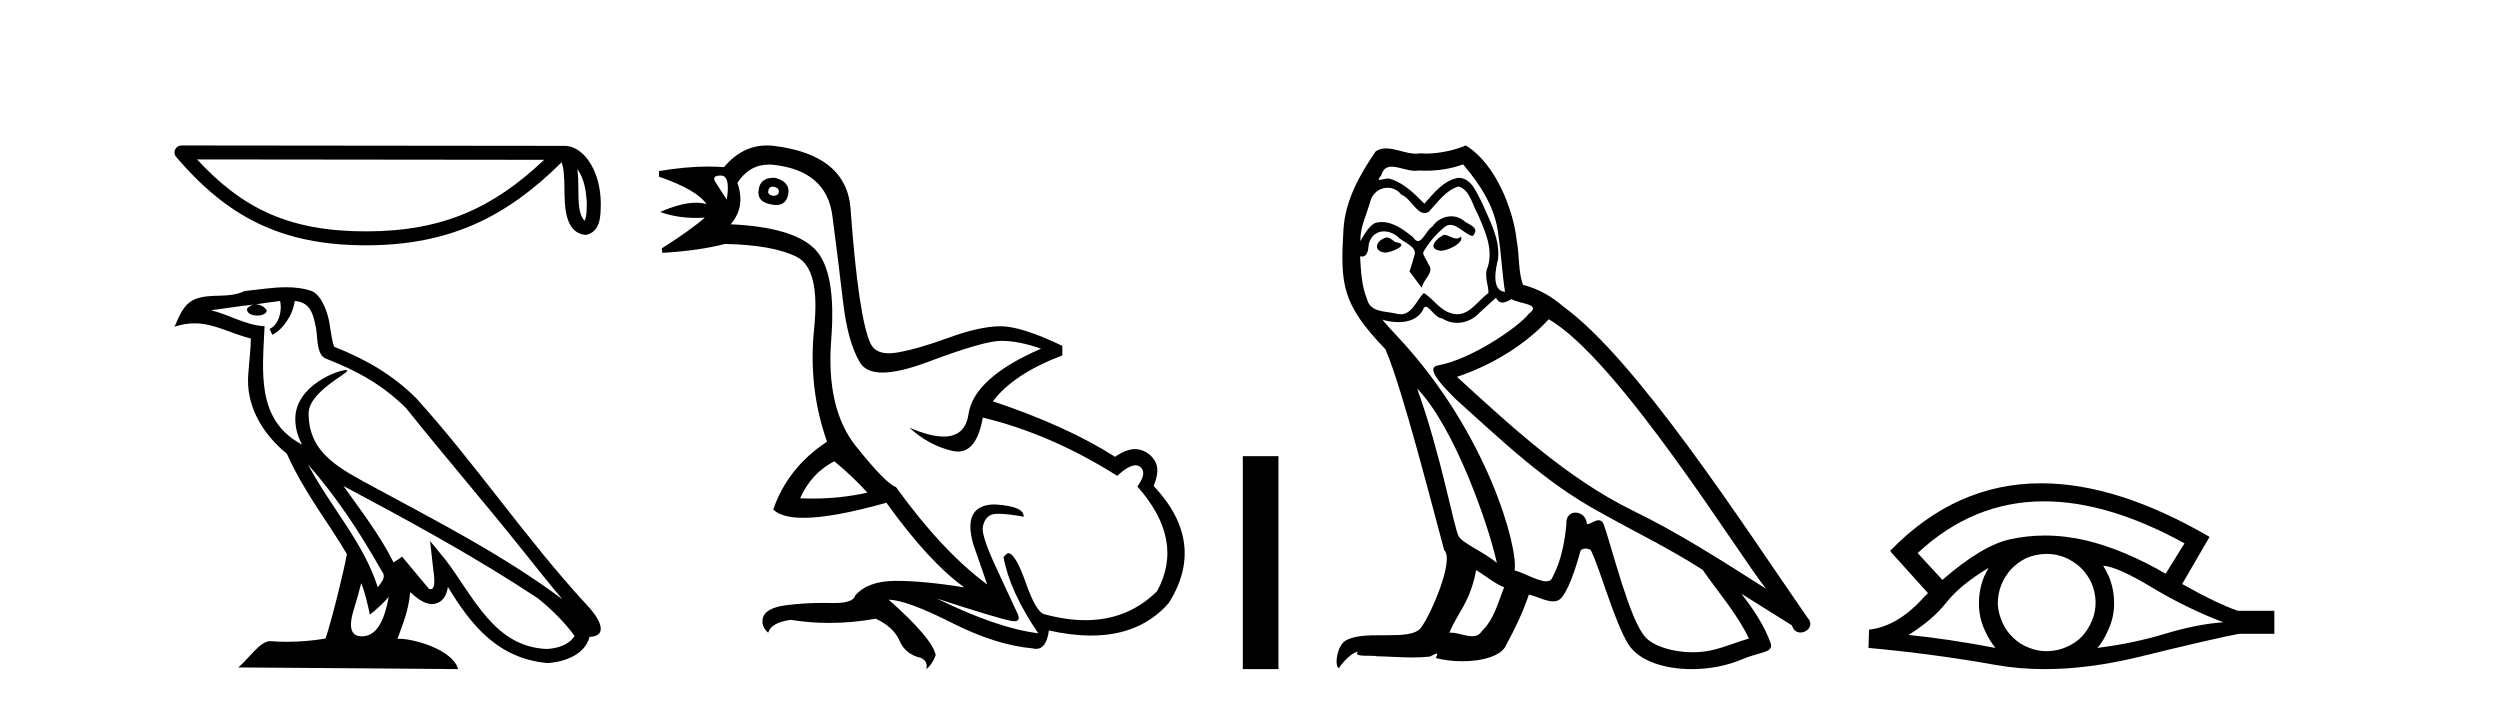
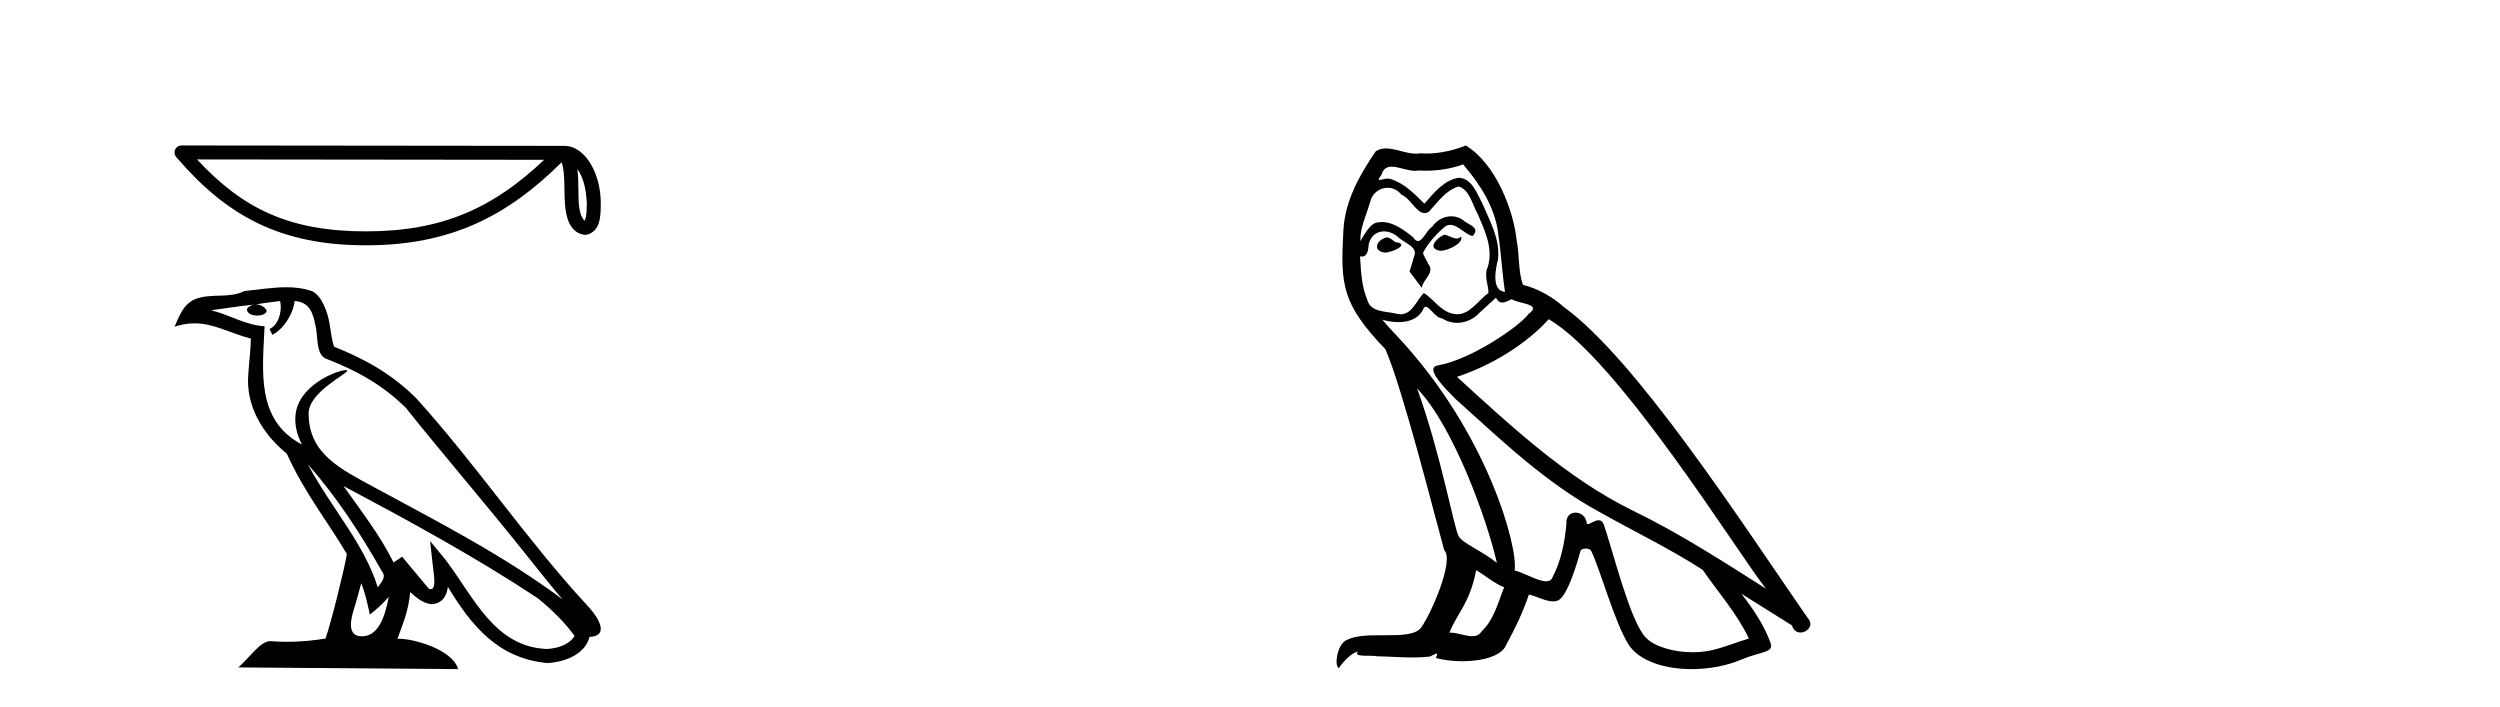
<svg xmlns="http://www.w3.org/2000/svg" width="145.0" height="41.0">
  <path d="M 33.486 9.8 C 33.9 10.387 34 11.112 34.036 11.81 C 34.02 12.14 34.045 12.497 33.908 12.807 C 33.522 12.422 33.556 11.533 33.547 11.035 C 33.547 10.544 33.531 10.142 33.486 9.8 ZM 11.429 9.247 L 31.559 9.269 C 28.618 12.056 25.669 13.419 21.225 13.419 C 16.762 13.419 14.062 12.09 11.429 9.247 ZM 10.525 8.437 C 10.367 8.437 10.223 8.529 10.157 8.672 C 10.091 8.816 10.115 8.985 10.218 9.105 C 13.142 12.518 16.246 14.228 21.225 14.228 C 26.071 14.228 29.381 12.585 32.574 9.412 C 32.684 9.716 32.738 10.195 32.738 11.035 C 32.758 11.97 32.751 13.519 33.977 13.627 C 34.84 13.45 34.839 12.528 34.845 11.81 C 34.845 10.928 34.629 10.128 34.269 9.52 C 33.909 8.912 33.375 8.46 32.73 8.46 L 10.526 8.437 C 10.525 8.437 10.525 8.437 10.525 8.437 Z" style="fill:#000000;stroke:none" />
  <path d="M 17.865 26.945 L 17.865 26.945 C 19.538 28.825 20.924 30.97 22.158 33.149 C 22.418 33.469 22.126 33.762 21.912 34.066 C 21.098 31.483 19.226 29.49 17.865 26.945 ZM 16.246 17.457 C 16.386 18.108 16.129 18.858 15.635 19.08 L 15.793 19.417 C 16.409 19.124 17.002 18.246 17.09 17.459 C 17.932 17.509 18.162 18.143 18.294 18.879 C 18.452 19.381 18.292 20.601 18.929 20.812 C 20.81 21.541 22.249 22.383 23.54 23.657 C 25.768 26.443 28.096 29.141 30.323 31.93 C 31.189 33.016 31.981 34.01 32.623 34.76 C 29.24 32.231 25.46 30.297 21.751 28.287 C 19.78 27.216 17.9 26.34 17.9 23.982 C 17.9 22.714 20.236 21.651 20.14 21.486 C 20.132 21.472 20.105 21.465 20.062 21.465 C 19.582 21.465 17.127 22.376 17.127 24.296 C 17.127 24.828 17.269 25.321 17.517 25.781 C 17.513 25.781 17.509 25.78 17.506 25.78 C 14.813 24.353 15.24 21.467 15.345 18.922 C 14.226 18.86 13.304 18.249 12.241 17.995 C 13.065 17.888 13.887 17.751 14.713 17.666 L 14.713 17.666 C 14.558 17.697 14.416 17.787 14.322 17.913 C 14.309 18.184 14.615 18.303 14.915 18.303 C 15.206 18.303 15.491 18.19 15.464 17.992 C 15.332 17.787 15.091 17.653 14.845 17.653 C 14.838 17.653 14.83 17.654 14.823 17.654 C 15.234 17.595 15.782 17.507 16.246 17.457 ZM 20.95 33.826 C 21.191 34.413 21.316 35.034 21.453 35.649 C 21.845 35.331 22.225 35.005 22.547 34.617 L 22.547 34.617 C 22.338 35.757 21.946 36.906 20.997 36.906 C 20.423 36.906 20.157 36.518 20.525 35.341 C 20.699 34.787 20.837 34.257 20.95 33.826 ZM 19.919 28.186 L 19.919 28.186 C 23.759 30.232 27.561 32.297 31.193 34.698 C 32.048 35.391 32.81 36.164 33.327 36.886 C 32.984 37.418 32.333 37.601 31.73 37.641 C 28.656 37.534 27.453 34.57 25.829 32.453 L 24.946 31.38 L 25.098 32.755 C 25.109 33.002 25.362 34.173 24.985 34.173 C 24.952 34.173 24.916 34.165 24.874 34.146 L 23.32 32.287 C 23.154 32.396 22.998 32.521 22.826 32.622 C 22.056 31.063 20.928 29.611 19.919 28.186 ZM 16.605 16.66 C 15.798 16.66 14.971 16.805 14.187 16.878 C 13.252 17.334 12.305 16.987 11.324 17.343 C 10.616 17.66 10.417 18.305 10.124 18.95 C 10.542 18.811 10.921 18.754 11.279 18.754 C 12.422 18.754 13.342 19.329 14.549 19.636 C 14.547 20.242 14.452 20.93 14.407 21.623 C 14.22 23.5 15.209 25.148 16.64 26.321 C 17.664 28.603 19.082 30.354 20.117 32.134 C 19.993 32.933 19.249 35.951 18.882 37.035 C 18.164 37.156 17.396 37.224 16.642 37.224 C 16.338 37.224 16.035 37.213 15.739 37.19 C 15.716 37.186 15.693 37.185 15.67 37.185 C 15.088 37.185 14.448 38.179 13.821 38.71 L 26.572 38.809 C 26.246 37.66 23.981 37.05 23.176 37.05 C 23.129 37.05 23.088 37.052 23.052 37.056 C 23.336 36.243 23.691 35.479 23.791 34.344 C 24.147 34.663 24.546 35.007 25.045 35.043 C 25.654 34.997 25.901 34.581 25.978 34.038 C 27.358 36.32 28.9 38.183 31.73 38.457 C 32.708 38.41 33.927 37.982 34.191 36.943 C 35.488 36.87 34.537 35.606 34.055 35.11 C 30.525 31.29 27.612 26.928 24.124 23.079 C 22.781 21.754 21.264 20.857 19.385 20.114 C 19.246 19.77 19.2 19.282 19.109 18.744 C 19.01 18.158 18.697 17.198 18.125 16.899 C 17.637 16.72 17.125 16.66 16.605 16.66 Z" style="fill:#000000;stroke:none" />
-   <path d="M 44.825 10.829 Q 44.852 10.829 44.881 10.832 Q 45.206 10.897 45.173 11.157 Q 45.116 11.356 44.885 11.356 Q 44.852 11.356 44.816 11.352 Q 44.523 11.287 44.556 11.092 Q 44.585 10.829 44.825 10.829 ZM 41.81 10.182 Q 42.379 10.182 42.151 11.58 Q 41.761 10.962 41.502 10.572 Q 41.242 10.182 41.81 10.182 ZM 44.874 10.311 Q 44.097 10.311 44.004 10.995 Q 43.874 11.742 44.816 11.872 Q 44.927 11.891 45.025 11.891 Q 45.614 11.891 45.726 11.222 Q 45.823 10.54 44.946 10.312 Q 44.909 10.311 44.874 10.311 ZM 48.39 26.754 Q 49.495 27.664 50.307 28.574 Q 48.75 28.917 47.149 28.917 Q 46.78 28.917 46.408 28.899 Q 47.058 27.437 48.39 26.754 ZM 44.597 9.546 Q 44.751 9.546 44.913 9.565 Q 47.935 9.922 48.276 12.506 Q 48.618 15.089 48.894 17.477 Q 49.17 19.865 49.885 21.035 Q 50.235 21.608 51.189 21.608 Q 52.183 21.608 53.833 20.987 Q 57.066 19.768 58.073 19.768 Q 59.081 19.768 60.38 20.223 Q 56.481 21.913 56.172 24.025 Q 55.983 25.32 54.737 25.32 Q 53.951 25.32 52.744 24.805 L 52.744 24.805 Q 53.882 25.844 55.246 26.153 Q 55.412 26.19 55.562 26.19 Q 56.658 26.19 57.001 24.22 Q 60.933 25.162 64.8 27.599 Q 65.457 26.989 65.859 26.989 Q 66.014 26.989 66.132 27.079 Q 66.554 27.404 65.969 28.216 Q 68.731 31.336 67.107 34.293 Q 65.407 35.97 62.954 35.97 Q 61.842 35.97 60.575 35.625 Q 60.088 35.495 59.503 33.822 Q 58.918 32.148 58.496 32.083 Q 58.398 32.083 58.203 32.311 Q 58.561 34.293 60.218 36.73 Q 57.846 36.437 54.337 34.715 L 54.337 34.715 Q 57.716 35.82 58.658 36.015 Q 58.756 36.032 58.831 36.032 Q 59.182 36.032 59.048 35.657 Q 58.593 34.683 57.765 32.895 Q 56.936 31.108 57.001 30.605 Q 57.066 30.101 57.423 29.89 Q 57.573 29.801 57.94 29.801 Q 58.449 29.801 59.373 29.971 Q 59.406 29.354 57.683 29.256 Q 55.799 29.289 56.449 31.563 L 57.261 33.903 Q 54.661 31.986 51.965 28.249 Q 51.38 28.054 49.641 25.877 Q 47.903 23.7 48.211 19.703 Q 48.52 15.706 47.253 14.439 Q 45.986 13.172 42.379 13.009 Q 43.256 12.002 42.769 10.605 Q 43.456 9.546 44.597 9.546 ZM 44.482 8.437 Q 43.047 8.437 41.989 9.695 Q 41.547 9.66 41.073 9.66 Q 39.769 9.66 38.22 9.922 L 38.22 10.247 Q 40.397 10.995 40.982 11.84 Q 40.707 11.757 40.374 11.757 Q 39.522 11.757 38.285 12.294 Q 39.235 12.638 40.357 12.638 Q 40.616 12.638 40.884 12.619 L 40.884 12.619 Q 40.072 13.334 38.382 14.407 L 38.415 14.667 Q 40.559 14.537 42.054 14.147 Q 44.881 14.212 46.229 14.91 Q 47.578 15.609 47.22 19.053 Q 46.863 22.497 47.968 25.617 Q 45.693 27.112 44.848 29.549 Q 45.334 30.034 46.601 30.034 Q 48.302 30.034 51.412 29.159 Q 53.882 32.603 55.929 34.065 Q 53.558 33.691 52.011 33.691 Q 51.946 33.691 51.883 33.692 Q 50.307 33.708 49.592 34.553 Q 49.501 34.977 48.335 34.977 Q 48.252 34.977 48.163 34.975 Q 47.941 34.97 47.721 34.97 Q 46.622 34.97 45.58 35.105 Q 44.328 35.268 44.231 35.917 Q 44.166 36.372 44.556 36.697 Q 44.718 36.112 45.856 35.95 Q 46.965 36.13 48.103 36.13 Q 49.43 36.13 50.795 35.885 Q 51.835 36.372 52.176 37.168 Q 52.517 37.964 53.427 38.159 Q 53.849 38.387 53.719 38.809 Q 54.044 38.582 54.272 37.997 Q 54.077 37.022 51.542 34.78 L 51.542 34.78 Q 52.614 34.813 55.181 36.112 Q 57.748 37.412 59.893 37.607 Q 59.999 37.634 60.094 37.634 Q 60.695 37.634 60.835 36.567 Q 62.151 36.862 63.279 36.862 Q 66.135 36.862 67.789 34.975 Q 69.999 31.466 66.912 28.184 Q 67.302 27.242 66.977 26.722 Q 66.652 26.202 66.067 26.072 Q 65.955 26.047 65.836 26.047 Q 65.327 26.047 64.67 26.494 Q 61.875 24.707 57.586 23.277 Q 58.788 21.685 61.615 20.613 L 61.615 20.06 Q 59.243 18.923 58.041 18.923 Q 56.839 18.923 55.019 19.589 Q 53.199 20.255 52.013 20.45 Q 51.764 20.491 51.551 20.491 Q 50.755 20.491 50.486 19.914 Q 50.145 19.183 49.852 17.217 Q 49.56 15.251 49.333 12.116 Q 49.105 8.98 44.881 8.46 Q 44.678 8.437 44.482 8.437 Z" style="fill:#000000;stroke:none" />
-   <path d="M 72.083 26.458 L 72.083 38.809 L 74.15 38.809 L 74.15 26.458 Z" style="fill:#000000;stroke:none" />
  <path d="M 83.745 13.619 C 83.289 13.839 82.732 14.447 83.576 14.548 C 83.981 14.531 84.91 14.109 84.741 13.721 L 84.741 13.721 C 84.654 13.804 84.565 13.834 84.475 13.834 C 84.236 13.834 83.991 13.619 83.745 13.619 ZM 80.419 13.771 C 79.862 13.906 79.575 14.514 80.284 14.649 C 80.296 14.65 80.308 14.651 80.321 14.651 C 80.729 14.651 81.842 14.156 80.926 14.042 C 80.774 13.94 80.622 13.771 80.419 13.771 ZM 84.859 9.534 C 85.855 10.699 86.733 12.049 86.902 13.603 C 87.071 14.717 87.121 15.831 87.29 16.928 C 86.497 16.861 86.733 15.628 86.885 15.038 C 87.02 13.873 86.396 12.792 85.957 11.762 C 85.653 11.205 85.366 10.328 84.589 10.311 C 83.728 10.463 83.171 11.189 82.614 11.813 C 82.04 11.239 81.432 10.615 80.639 10.378 C 80.598 10.363 80.551 10.357 80.502 10.357 C 80.324 10.357 80.116 10.435 80.02 10.435 C 79.937 10.435 79.938 10.377 80.116 10.159 C 80.223 9.78 80.445 9.668 80.721 9.668 C 81.123 9.668 81.637 9.907 82.07 9.907 C 82.135 9.907 82.199 9.901 82.26 9.889 C 82.402 9.897 82.545 9.901 82.688 9.901 C 83.426 9.901 84.166 9.789 84.859 9.534 ZM 84.589 10.817 C 85.248 10.986 85.4 11.898 85.72 12.438 C 86.125 13.383 86.615 14.413 86.294 15.476 C 86.041 15.983 86.362 16.624 86.328 16.996 C 85.765 17.391 85.271 18.226 84.523 18.226 C 84.441 18.226 84.357 18.216 84.268 18.194 C 83.526 18.042 83.154 17.333 82.58 16.996 C 82.165 17.397 81.919 18.228 81.234 18.228 C 81.14 18.228 81.038 18.212 80.926 18.178 C 80.301 18.042 79.474 18.11 79.288 17.35 C 78.968 16.574 78.934 15.713 78.883 14.869 L 78.883 14.869 C 78.92 14.876 78.955 14.879 78.986 14.879 C 79.328 14.879 79.359 14.483 79.39 14.143 C 79.521 13.649 79.875 13.42 80.268 13.42 C 80.533 13.42 80.816 13.524 81.061 13.721 C 81.348 14.042 82.226 14.295 82.04 14.801 C 81.956 15.105 81.854 15.426 81.753 15.747 L 82.462 16.692 C 82.53 16.202 83.256 15.797 82.834 15.308 C 82.766 15.088 82.513 14.801 82.547 14.632 C 82.85 14.092 83.256 13.619 83.728 13.214 C 83.856 13.09 83.986 13.042 84.115 13.042 C 84.568 13.042 85.023 13.635 85.416 13.687 C 85.805 13.265 85.383 13.096 84.994 12.877 C 84.754 12.65 84.463 12.546 84.173 12.546 C 83.751 12.546 83.33 12.766 83.07 13.147 C 82.749 13.339 82.526 13.98 82.244 13.98 C 82.156 13.98 82.061 13.917 81.956 13.755 C 81.44 13.342 80.823 12.879 80.147 12.879 C 80.048 12.879 79.947 12.889 79.845 12.91 C 79.368 13.009 78.938 13.976 78.902 13.976 C 78.901 13.976 78.901 13.975 78.9 13.974 C 78.883 13.181 79.255 12.472 79.474 11.695 C 79.597 11.185 80.034 10.89 80.48 10.89 C 80.771 10.89 81.067 11.016 81.28 11.29 C 81.783 11.476 82.151 12.359 82.624 12.359 C 82.707 12.359 82.793 12.332 82.884 12.269 C 83.408 11.712 83.83 11.053 84.589 10.817 ZM 82.192 22.533 C 84.336 24.744 86.311 30.349 86.818 32.645 C 85.99 31.97 84.859 31.531 84.606 31.109 C 84.336 30.67 83.593 26.399 82.192 22.533 ZM 89.823 18.515 C 93.874 20.845 100.931 32.307 102.433 34.148 C 99.901 32.544 97.402 30.923 94.684 29.606 C 90.869 27.733 87.611 24.694 84.505 21.858 C 87.071 20.997 88.911 19.545 89.823 18.515 ZM 85.619 33.067 C 86.159 33.388 86.649 33.827 87.24 34.063 C 86.885 34.941 86.666 35.92 85.94 36.612 C 85.803 36.832 85.609 36.901 85.387 36.901 C 85.003 36.901 84.536 36.694 84.146 36.694 C 84.119 36.694 84.092 36.695 84.066 36.697 C 84.539 35.515 85.248 34.992 85.619 33.067 ZM 86.767 17.266 C 86.869 17.478 87 17.547 87.138 17.547 C 87.32 17.547 87.516 17.427 87.679 17.35 C 88.084 17.637 89.485 17.604 88.658 18.211 C 88.134 18.92 85.337 20.854 83.395 21.195 C 82.556 21.342 83.965 22.668 84.42 23.141 C 87.054 25.504 89.637 28.003 92.794 29.708 C 94.769 30.822 96.845 31.818 98.753 33.05 C 99.665 34.367 100.745 35.582 101.437 37.034 C 100.745 37.237 100.07 37.524 99.361 37.693 C 98.987 37.787 98.581 37.831 98.175 37.831 C 97.06 37.831 95.939 37.499 95.444 36.967 C 94.533 36.005 93.536 31.902 93.013 30.4 C 92.939 30.231 92.833 30.174 92.719 30.174 C 92.491 30.174 92.226 30.397 92.096 30.397 C 92.069 30.397 92.048 30.388 92.034 30.366 C 92 29.95 91.681 29.731 91.382 29.731 C 91.086 29.731 90.81 29.946 90.852 30.4 C 90.751 31.463 90.548 32.527 90.042 33.489 C 89.98 33.653 89.85 33.716 89.68 33.716 C 89.2 33.716 88.395 33.221 87.847 33.084 C 88.067 31.784 86.294 25.133 81.095 19.562 C 80.913 19.365 80.121 18.53 80.19 18.53 C 80.198 18.53 80.218 18.541 80.251 18.566 C 80.517 18.635 80.817 18.683 81.113 18.683 C 81.683 18.683 82.241 18.508 82.53 17.975 C 82.574 17.843 82.629 17.792 82.693 17.792 C 82.924 17.792 83.274 18.464 83.644 18.464 C 83.912 18.643 84.212 18.726 84.511 18.726 C 85 18.726 85.486 18.504 85.822 18.127 C 86.142 17.84 86.446 17.553 86.767 17.266 ZM 85.011 8.437 C 84.481 8.673 83.552 8.908 82.718 8.908 C 82.596 8.908 82.477 8.903 82.361 8.893 C 82.282 8.907 82.201 8.913 82.12 8.913 C 81.552 8.913 80.94 8.608 80.39 8.608 C 80.181 8.608 79.981 8.652 79.795 8.774 C 78.866 10.125 78.022 11.627 77.921 13.299 C 77.735 16.506 77.82 17.62 80.352 20.254 C 81.348 22.516 83.205 29.893 83.762 31.902 C 84.37 32.476 83.002 35.616 82.428 36.393 C 82.116 36.823 81.293 36.844 80.409 36.844 C 80.313 36.844 80.216 36.844 80.119 36.844 C 79.324 36.844 78.519 36.861 78.022 37.169 C 77.55 37.473 77.381 38.604 77.651 38.756 C 77.904 38.368 78.411 37.845 78.765 37.794 L 78.765 37.794 C 78.427 38.148 79.609 37.98 79.862 38.064 C 80.545 38.075 81.236 38.133 81.929 38.133 C 82.264 38.133 82.599 38.119 82.935 38.081 C 83.087 38.014 83.249 37.911 83.321 37.911 C 83.376 37.911 83.376 37.973 83.272 38.165 C 83.75 38.29 84.287 38.352 84.812 38.352 C 85.993 38.352 87.112 38.037 87.358 37.406 C 87.864 36.477 88.337 35.498 88.675 34.485 C 89.105 34.577 89.647 34.88 90.082 34.88 C 90.209 34.88 90.327 34.854 90.43 34.789 C 90.903 34.468 91.393 32.966 91.663 31.97 C 91.689 31.866 91.829 31.816 91.971 31.816 C 92.108 31.816 92.246 31.862 92.287 31.953 C 92.794 32.966 93.638 36.072 94.448 37.372 C 95.059 38.335 96.542 38.809 98.118 38.809 C 99.111 38.809 100.141 38.622 101.015 38.25 C 102.112 37.777 102.923 37.878 102.686 37.271 C 102.315 36.258 101.673 35.295 100.998 34.435 L 100.998 34.435 C 101.977 35.042 102.956 35.667 103.936 36.275 C 104.016 36.569 104.219 36.686 104.427 36.686 C 104.826 36.686 105.241 36.252 104.83 35.819 C 100.998 30.282 94.904 20.845 90.683 17.789 C 90.008 17.198 89.215 16.743 88.337 16.523 C 88.05 15.78 88.134 14.784 87.966 13.94 C 87.797 12.269 86.784 9.5 85.011 8.437 Z" style="fill:#000000;stroke:none" />
-   <path d="M 118.556 29.077 Q 122.264 29.077 126.702 31.514 L 125.608 33.274 Q 123.183 31.873 120.996 31.344 Q 119.782 31.061 118.611 31.061 Q 117.592 31.061 116.606 31.275 Q 114.983 31.617 112.659 33.633 L 111.224 32.078 Q 114.441 29.077 118.556 29.077 ZM 115.342 32.932 Q 115.205 33.172 115.085 33.428 Q 114.778 34.162 114.778 34.999 Q 114.778 35.785 115.085 36.486 Q 115.342 37.084 115.734 37.579 Q 112.95 37.049 110.695 36.827 Q 112.096 35.956 112.899 34.931 Q 113.719 33.906 115.342 32.932 ZM 121.987 32.813 Q 122.807 32.864 124.823 34.077 Q 126.838 35.29 128.957 36.093 Q 127.436 36.195 125.574 36.759 Q 123.712 37.323 121.645 37.579 Q 121.987 37.22 122.294 36.503 Q 122.619 35.785 122.619 34.999 Q 122.619 34.162 122.311 33.428 Q 122.158 33.103 121.987 32.813 ZM 118.711 32.128 Q 119.243 32.128 119.732 32.317 Q 120.261 32.539 120.654 32.898 Q 121.047 33.274 121.286 33.769 Q 121.526 34.299 121.543 34.88 Q 121.56 35.461 121.338 35.99 Q 121.116 36.52 120.757 36.913 Q 120.398 37.289 119.851 37.528 Q 119.356 37.75 118.775 37.767 Q 118.734 37.768 118.692 37.768 Q 118.157 37.768 117.665 37.562 Q 117.135 37.357 116.759 36.981 Q 116.366 36.622 116.144 36.11 Q 115.905 35.597 115.871 35.034 Q 115.871 34.436 116.076 33.923 Q 116.281 33.411 116.657 33.001 Q 117.033 32.608 117.528 32.369 Q 118.041 32.147 118.621 32.129 Q 118.666 32.128 118.711 32.128 ZM 118.388 28.031 Q 113.429 28.031 109.636 31.942 L 109.67 31.976 L 109.636 31.976 L 111.822 34.402 Q 111.686 34.538 111.566 34.658 Q 110.063 36.332 108.406 36.52 L 108.372 37.579 Q 112.13 37.921 115.769 38.57 Q 117.117 38.809 118.594 38.809 Q 121.12 38.809 124.02 38.109 Q 128.632 36.981 129.879 36.759 L 131.912 36.759 L 131.912 35.427 L 129.794 35.427 Q 128.564 34.999 126.565 33.872 L 128.154 31.139 Q 122.808 28.031 118.388 28.031 Z" style="fill:#000000;stroke:none" />
</svg>